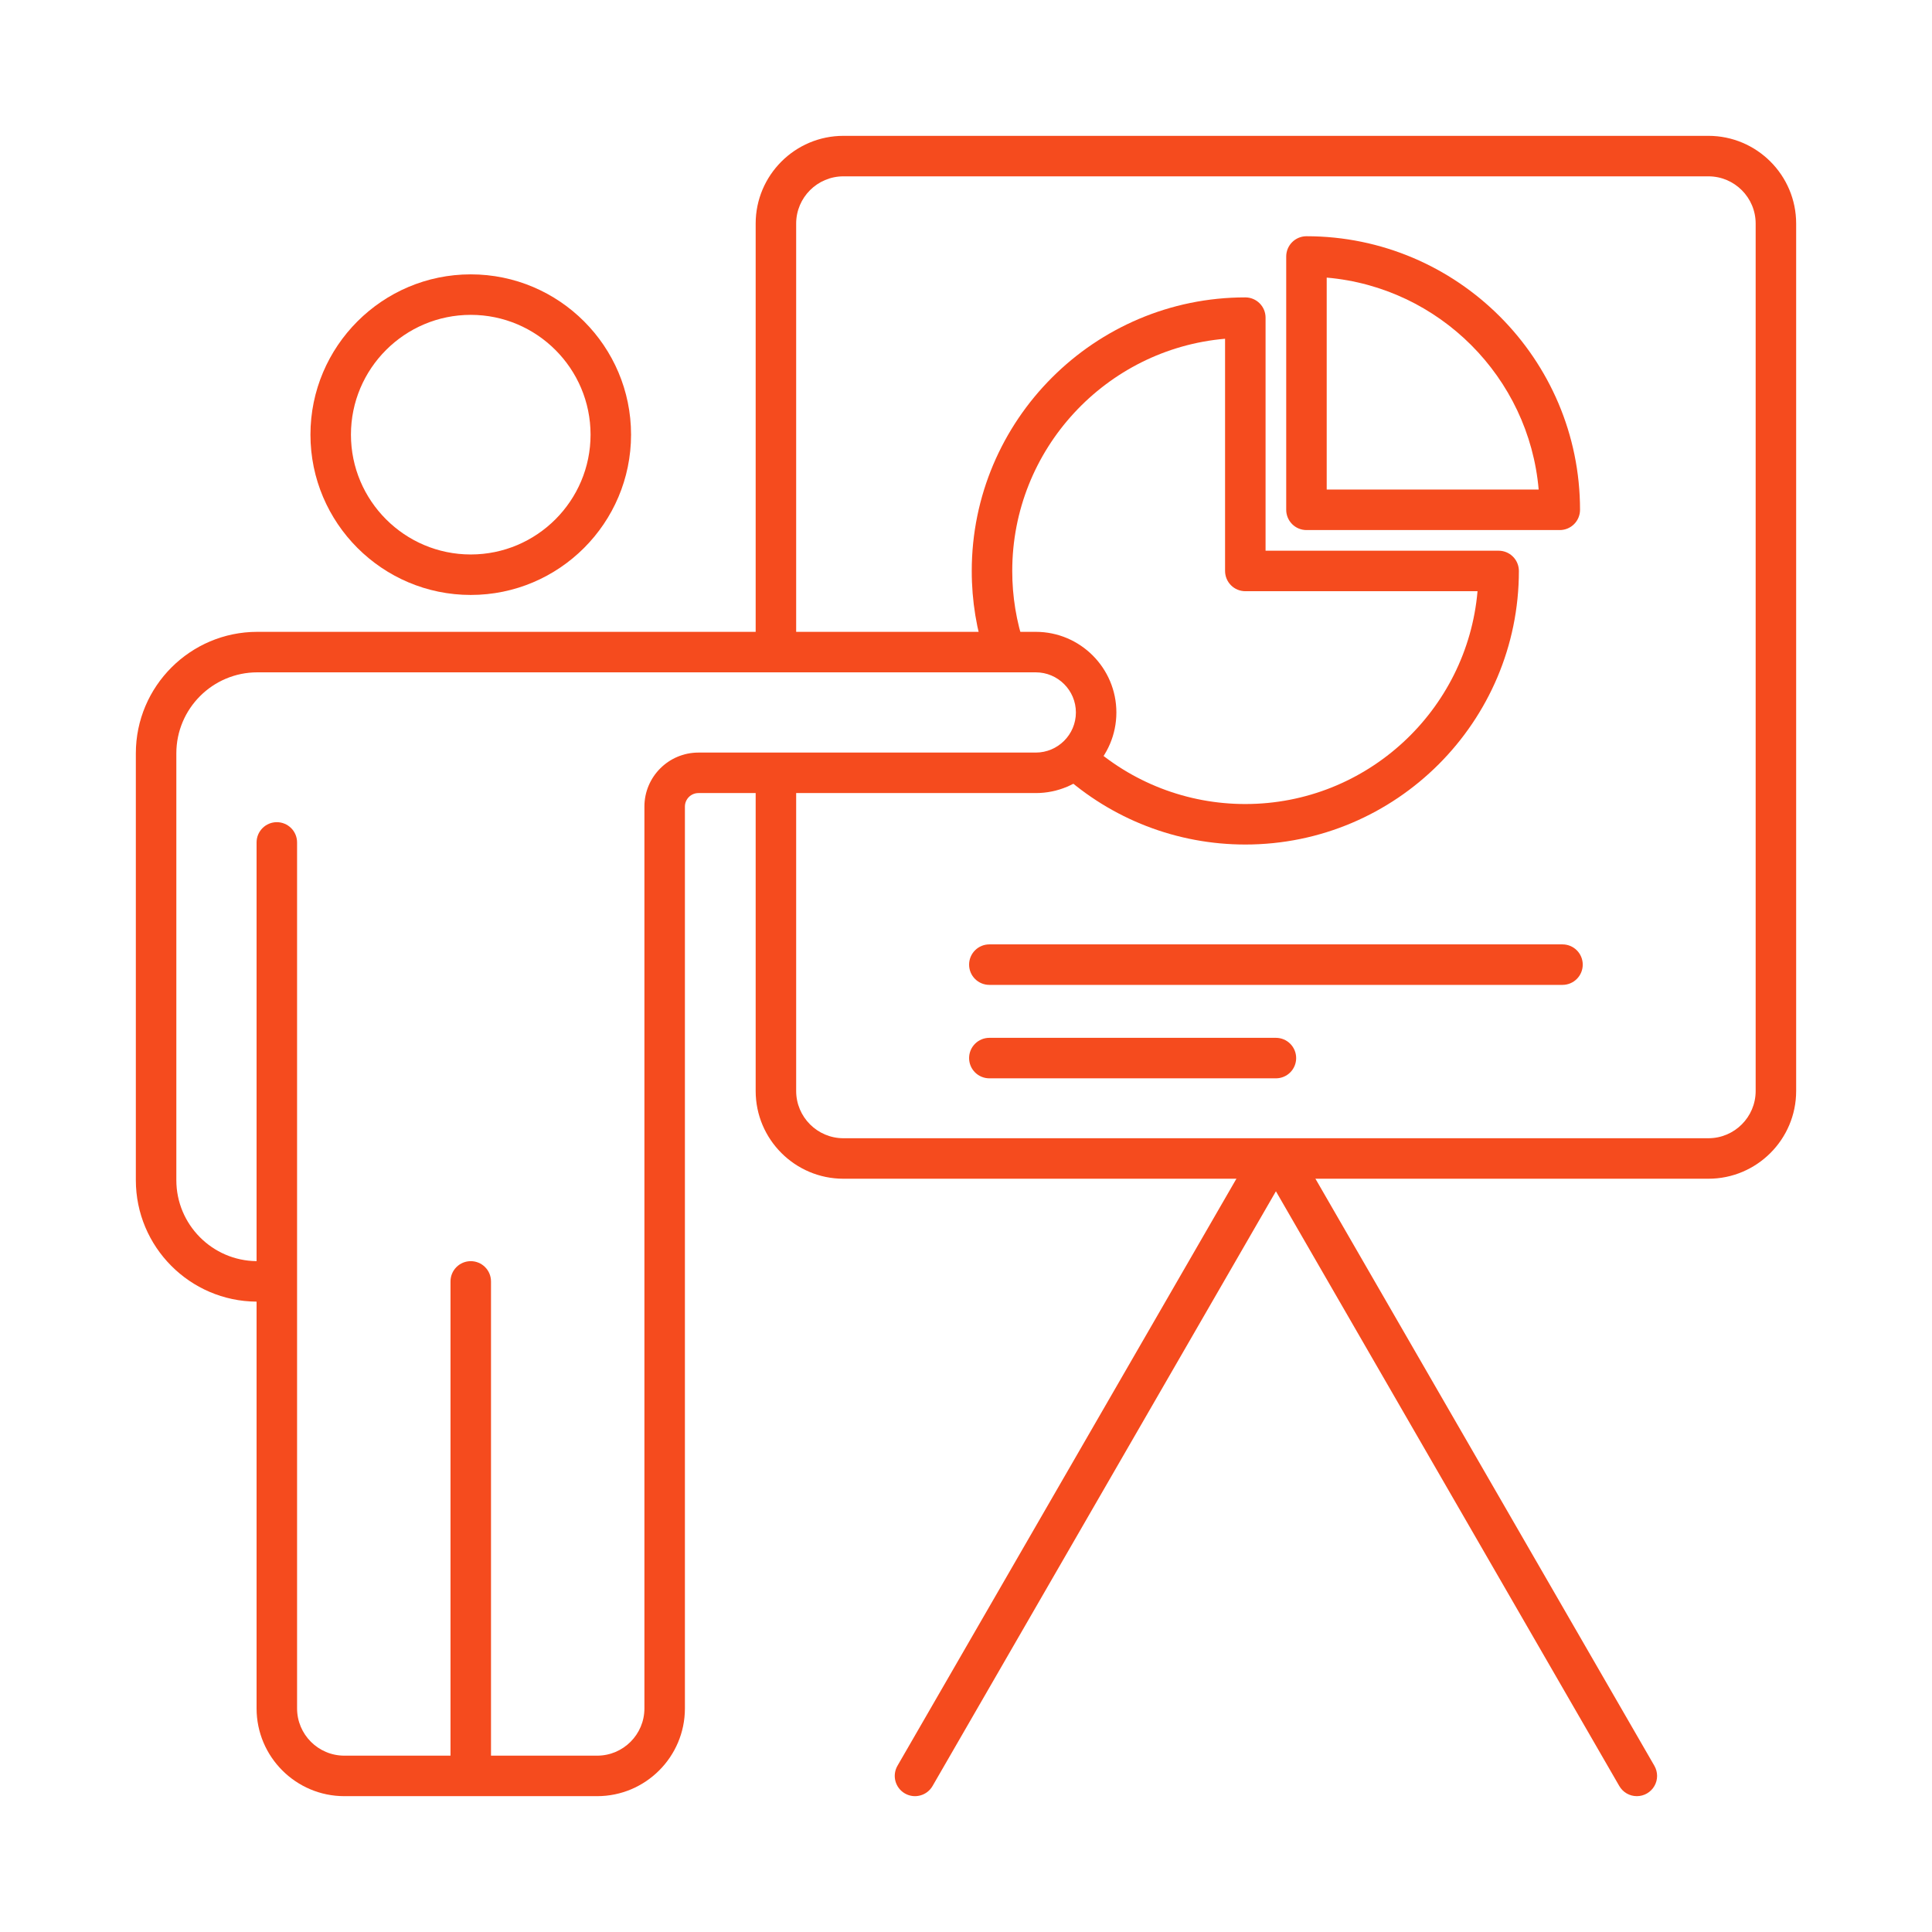
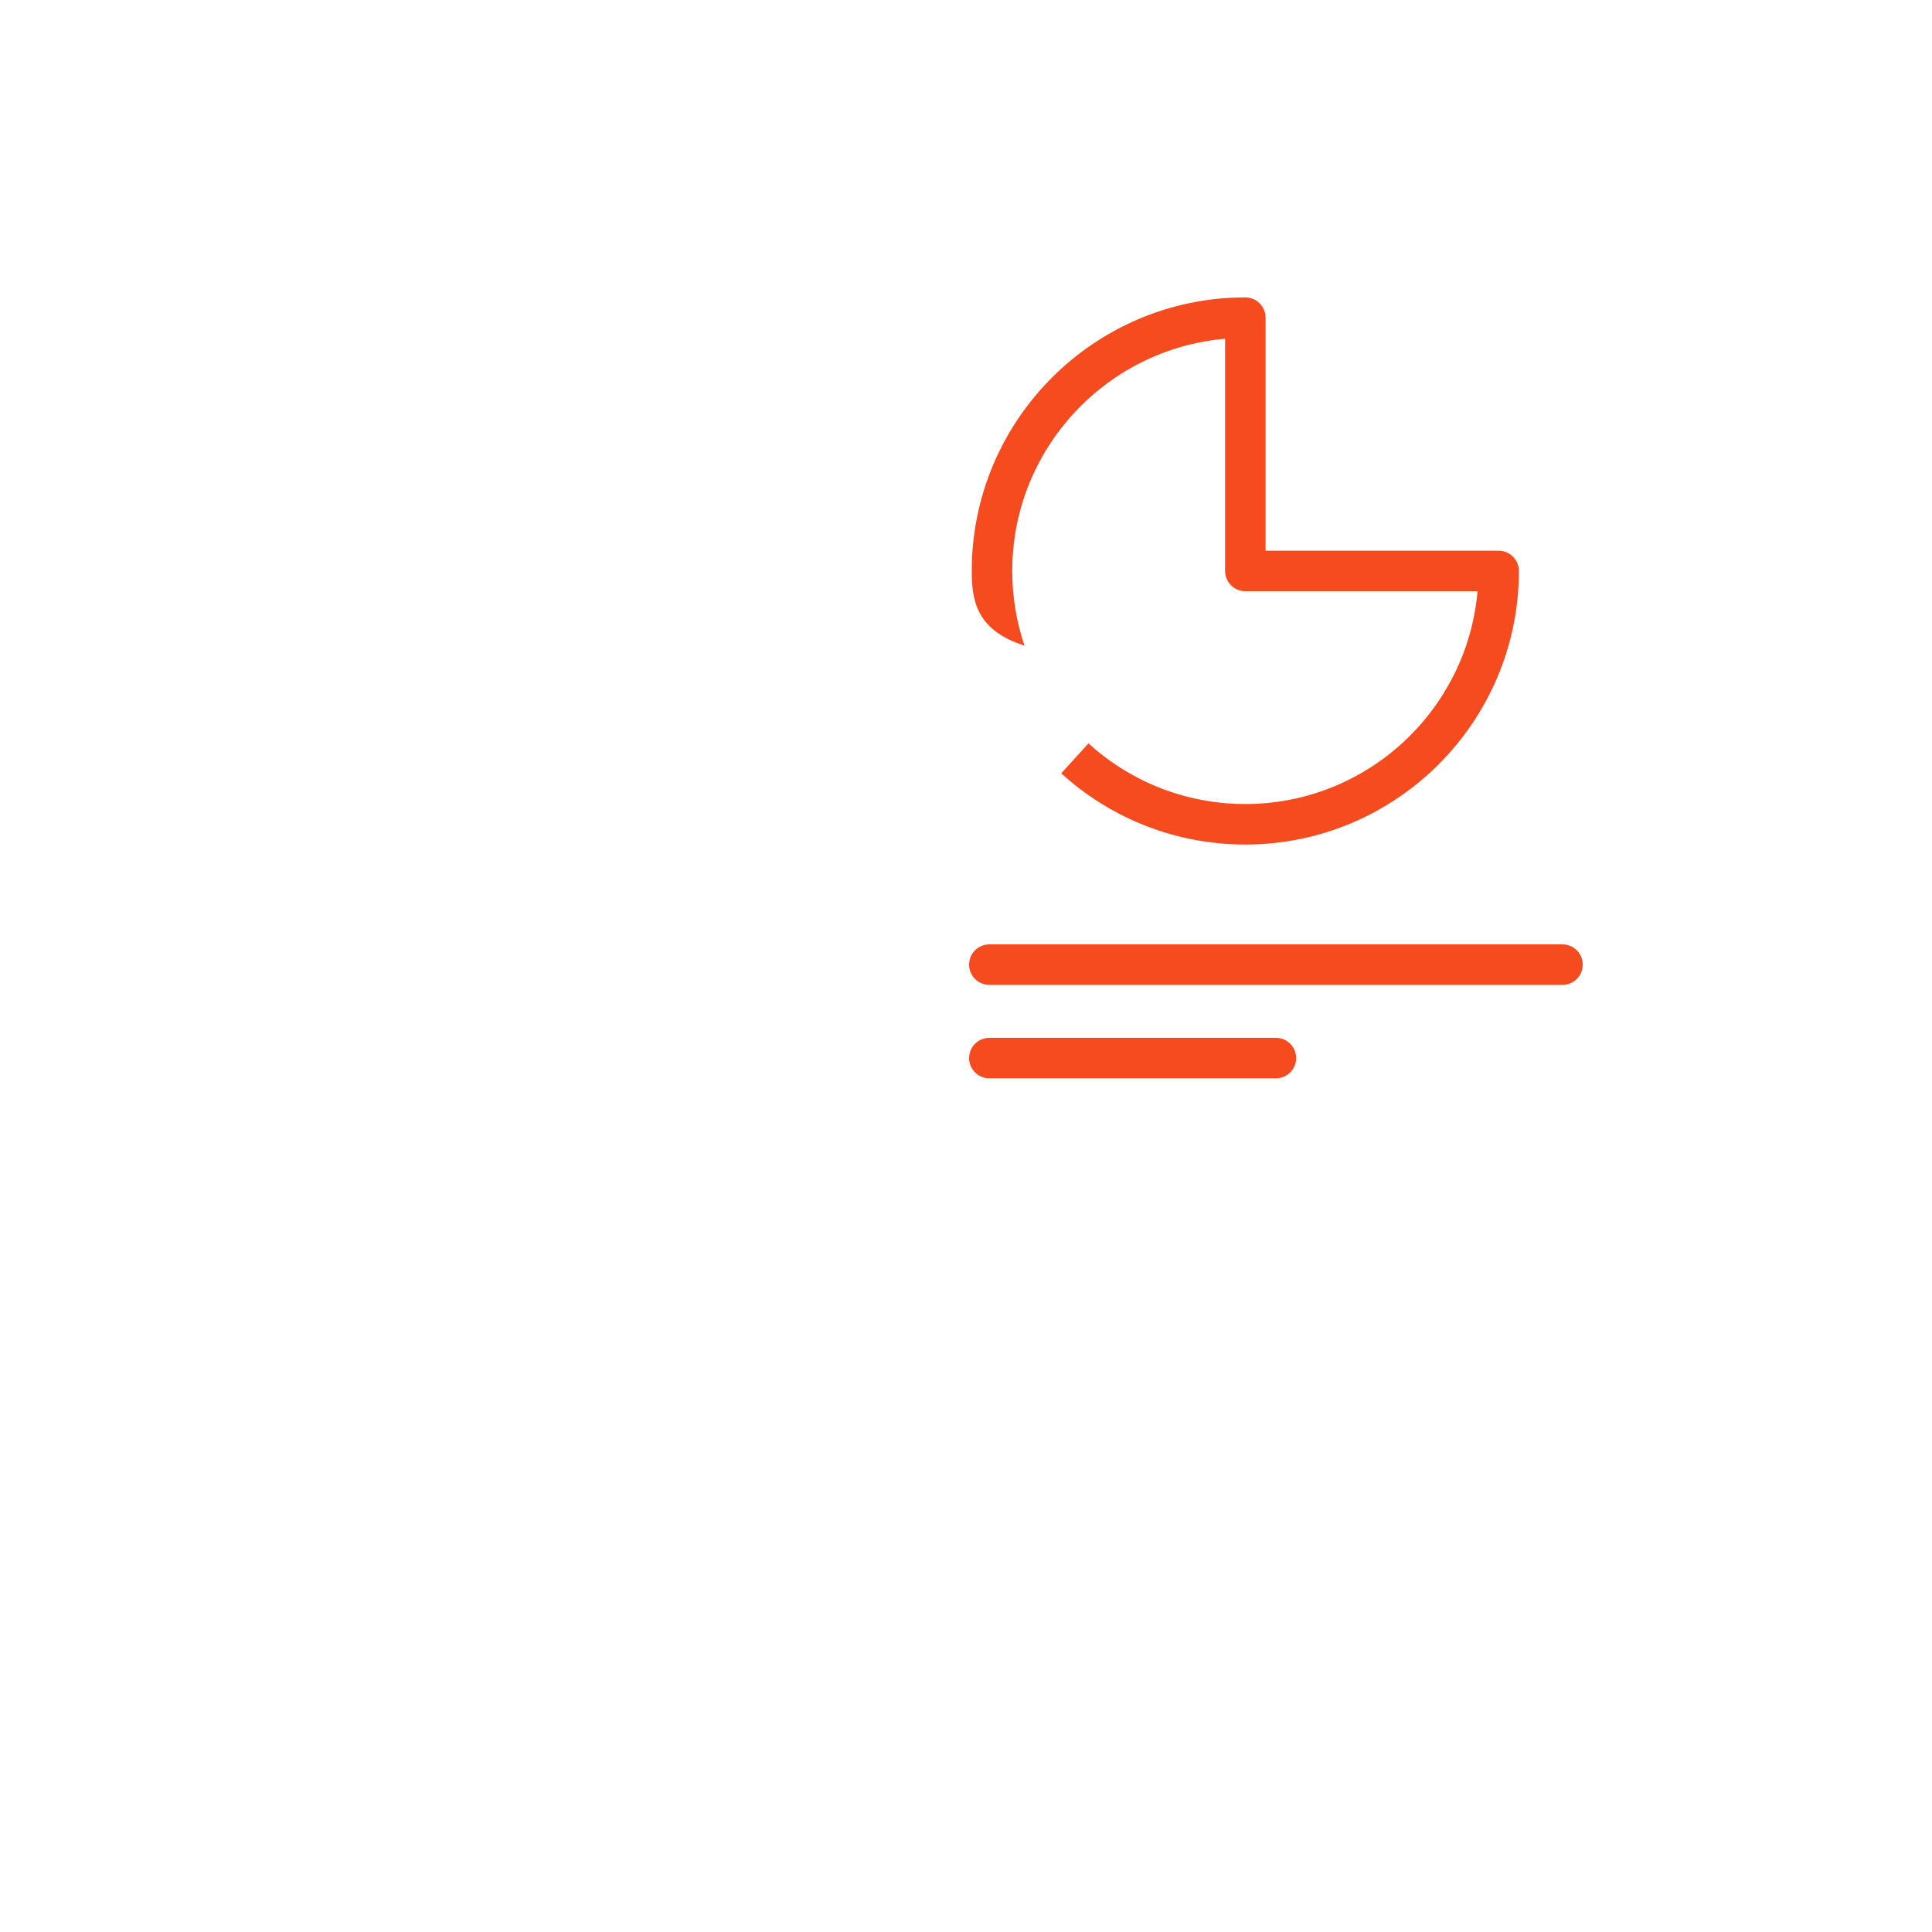
<svg xmlns="http://www.w3.org/2000/svg" width="128" height="128" viewBox="0 0 128 128" fill="none">
-   <path d="M82.505 55.952C77.983 55.952 73.651 54.277 70.309 51.235L72.115 49.251C74.962 51.842 78.652 53.269 82.505 53.269C90.568 53.269 97.207 47.057 97.89 39.169H82.505C82.15 39.169 81.808 39.028 81.557 38.776C81.305 38.524 81.164 38.183 81.164 37.827V22.443C73.275 23.125 67.064 29.765 67.064 37.827C67.062 39.509 67.335 41.18 67.873 42.773L65.331 43.632C64.7 41.762 64.379 39.801 64.381 37.827C64.381 27.833 72.511 19.703 82.505 19.703C82.861 19.703 83.203 19.844 83.454 20.096C83.706 20.347 83.847 20.688 83.847 21.044V36.486H99.289C99.644 36.486 99.986 36.627 100.237 36.879C100.489 37.13 100.63 37.472 100.63 37.827C100.63 47.821 92.5 55.952 82.505 55.952Z" fill="#F54B1E" />
-   <path d="M103.339 35.118H86.556C86.201 35.118 85.859 34.977 85.608 34.725C85.356 34.473 85.215 34.132 85.215 33.776V16.993C85.215 16.637 85.356 16.296 85.608 16.044C85.859 15.793 86.201 15.651 86.556 15.651C96.55 15.651 104.681 23.782 104.681 33.776C104.681 34.132 104.54 34.473 104.288 34.725C104.036 34.977 103.695 35.118 103.339 35.118ZM87.898 32.435H101.941C101.296 24.989 95.344 19.036 87.898 18.392V32.435Z" fill="#F54B1E" />
-   <path d="M108.446 119C108.21 119 107.979 118.939 107.775 118.821C107.57 118.703 107.401 118.533 107.283 118.329L84.533 78.925L61.783 118.329C61.695 118.482 61.577 118.616 61.438 118.723C61.298 118.83 61.138 118.909 60.968 118.954C60.798 119 60.62 119.012 60.446 118.989C60.271 118.966 60.103 118.908 59.95 118.82C59.797 118.732 59.664 118.615 59.556 118.475C59.449 118.335 59.371 118.176 59.325 118.006C59.279 117.836 59.268 117.658 59.291 117.483C59.314 117.309 59.371 117.14 59.459 116.988L82.992 76.228C83.133 75.983 83.349 75.788 83.608 75.673C83.867 75.558 84.156 75.528 84.433 75.587C84.729 75.481 85.053 75.483 85.347 75.591C85.642 75.7 85.889 75.908 86.046 76.18L109.607 116.988C109.724 117.192 109.786 117.423 109.787 117.658C109.787 117.894 109.725 118.125 109.607 118.329C109.49 118.533 109.32 118.702 109.117 118.82C108.913 118.938 108.681 119 108.446 119Z" fill="#F54B1E" />
-   <path d="M113.187 78.094H55.878C52.673 78.094 50.065 75.486 50.065 72.281V51.202H52.748V72.281C52.748 74.006 54.152 75.411 55.878 75.411H113.187C114.913 75.411 116.317 74.007 116.317 72.281V14.813C116.317 13.087 114.913 11.683 113.187 11.683H55.878C54.152 11.683 52.748 13.087 52.748 14.813V43.203H50.065V14.813C50.065 11.608 52.673 9 55.878 9H113.187C116.392 9 119 11.608 119 14.813V72.281C119 75.486 116.392 78.094 113.187 78.094ZM31.189 39.417C25.333 39.417 20.568 34.653 20.568 28.797C20.568 22.941 25.333 18.177 31.189 18.177C37.045 18.177 41.809 22.941 41.809 28.797C41.809 34.653 37.045 39.417 31.189 39.417ZM31.189 20.86C26.812 20.86 23.251 24.42 23.251 28.797C23.251 33.174 26.812 36.735 31.189 36.735C35.565 36.735 39.126 33.174 39.126 28.797C39.126 24.42 35.565 20.86 31.189 20.86ZM31.189 118.622C30.833 118.622 30.492 118.48 30.24 118.229C29.989 117.977 29.847 117.636 29.847 117.28V84.896C29.847 84.54 29.989 84.199 30.24 83.948C30.492 83.696 30.833 83.555 31.189 83.555C31.544 83.555 31.886 83.696 32.137 83.948C32.389 84.199 32.53 84.54 32.53 84.896V117.28C32.53 117.636 32.389 117.977 32.137 118.229C31.886 118.48 31.544 118.622 31.189 118.622Z" fill="#F54B1E" />
+   <path d="M82.505 55.952C77.983 55.952 73.651 54.277 70.309 51.235L72.115 49.251C74.962 51.842 78.652 53.269 82.505 53.269C90.568 53.269 97.207 47.057 97.89 39.169H82.505C82.15 39.169 81.808 39.028 81.557 38.776C81.305 38.524 81.164 38.183 81.164 37.827V22.443C73.275 23.125 67.064 29.765 67.064 37.827C67.062 39.509 67.335 41.18 67.873 42.773C64.7 41.762 64.379 39.801 64.381 37.827C64.381 27.833 72.511 19.703 82.505 19.703C82.861 19.703 83.203 19.844 83.454 20.096C83.706 20.347 83.847 20.688 83.847 21.044V36.486H99.289C99.644 36.486 99.986 36.627 100.237 36.879C100.489 37.13 100.63 37.472 100.63 37.827C100.63 47.821 92.5 55.952 82.505 55.952Z" fill="#F54B1E" />
  <path d="M84.533 71.442H65.546C65.191 71.442 64.85 71.301 64.598 71.049C64.346 70.798 64.205 70.456 64.205 70.101C64.205 69.745 64.346 69.404 64.598 69.152C64.85 68.9 65.191 68.759 65.546 68.759H84.533C84.889 68.759 85.23 68.9 85.482 69.152C85.733 69.404 85.874 69.745 85.874 70.101C85.874 70.456 85.733 70.798 85.482 71.049C85.23 71.301 84.889 71.442 84.533 71.442ZM103.52 65.251H65.546C65.191 65.251 64.85 65.11 64.598 64.858C64.346 64.607 64.205 64.265 64.205 63.91C64.205 63.554 64.346 63.213 64.598 62.961C64.85 62.709 65.191 62.568 65.546 62.568H103.52C103.875 62.568 104.217 62.709 104.468 62.961C104.72 63.213 104.861 63.554 104.861 63.91C104.861 64.265 104.72 64.607 104.468 64.858C104.217 65.11 103.875 65.251 103.52 65.251Z" fill="#F54B1E" />
-   <path d="M39.564 119H22.812C19.607 119 16.999 116.392 16.999 113.187V86.237C12.584 86.211 9 82.61 9 78.189V49.91C9 45.472 12.611 41.861 17.049 41.861H68.622C71.567 41.861 73.963 44.257 73.963 47.202C73.963 50.147 71.567 52.543 68.622 52.543H46.272C45.778 52.543 45.377 52.944 45.377 53.438V113.187C45.377 116.392 42.769 119 39.564 119ZM18.34 54.471C18.696 54.471 19.037 54.613 19.289 54.864C19.541 55.116 19.682 55.457 19.682 55.813V113.187C19.682 114.913 21.086 116.317 22.812 116.317H39.564C41.29 116.317 42.694 114.913 42.694 113.187V53.437C42.694 51.465 44.299 49.86 46.272 49.86H68.622C70.088 49.86 71.281 48.668 71.281 47.202C71.281 45.736 70.088 44.544 68.622 44.544H17.049C14.09 44.544 11.683 46.951 11.683 49.91V78.188C11.683 81.13 14.063 83.527 16.999 83.554V55.812C16.999 55.457 17.14 55.116 17.392 54.864C17.643 54.613 17.985 54.471 18.34 54.471Z" fill="#F54B1E" />
</svg>